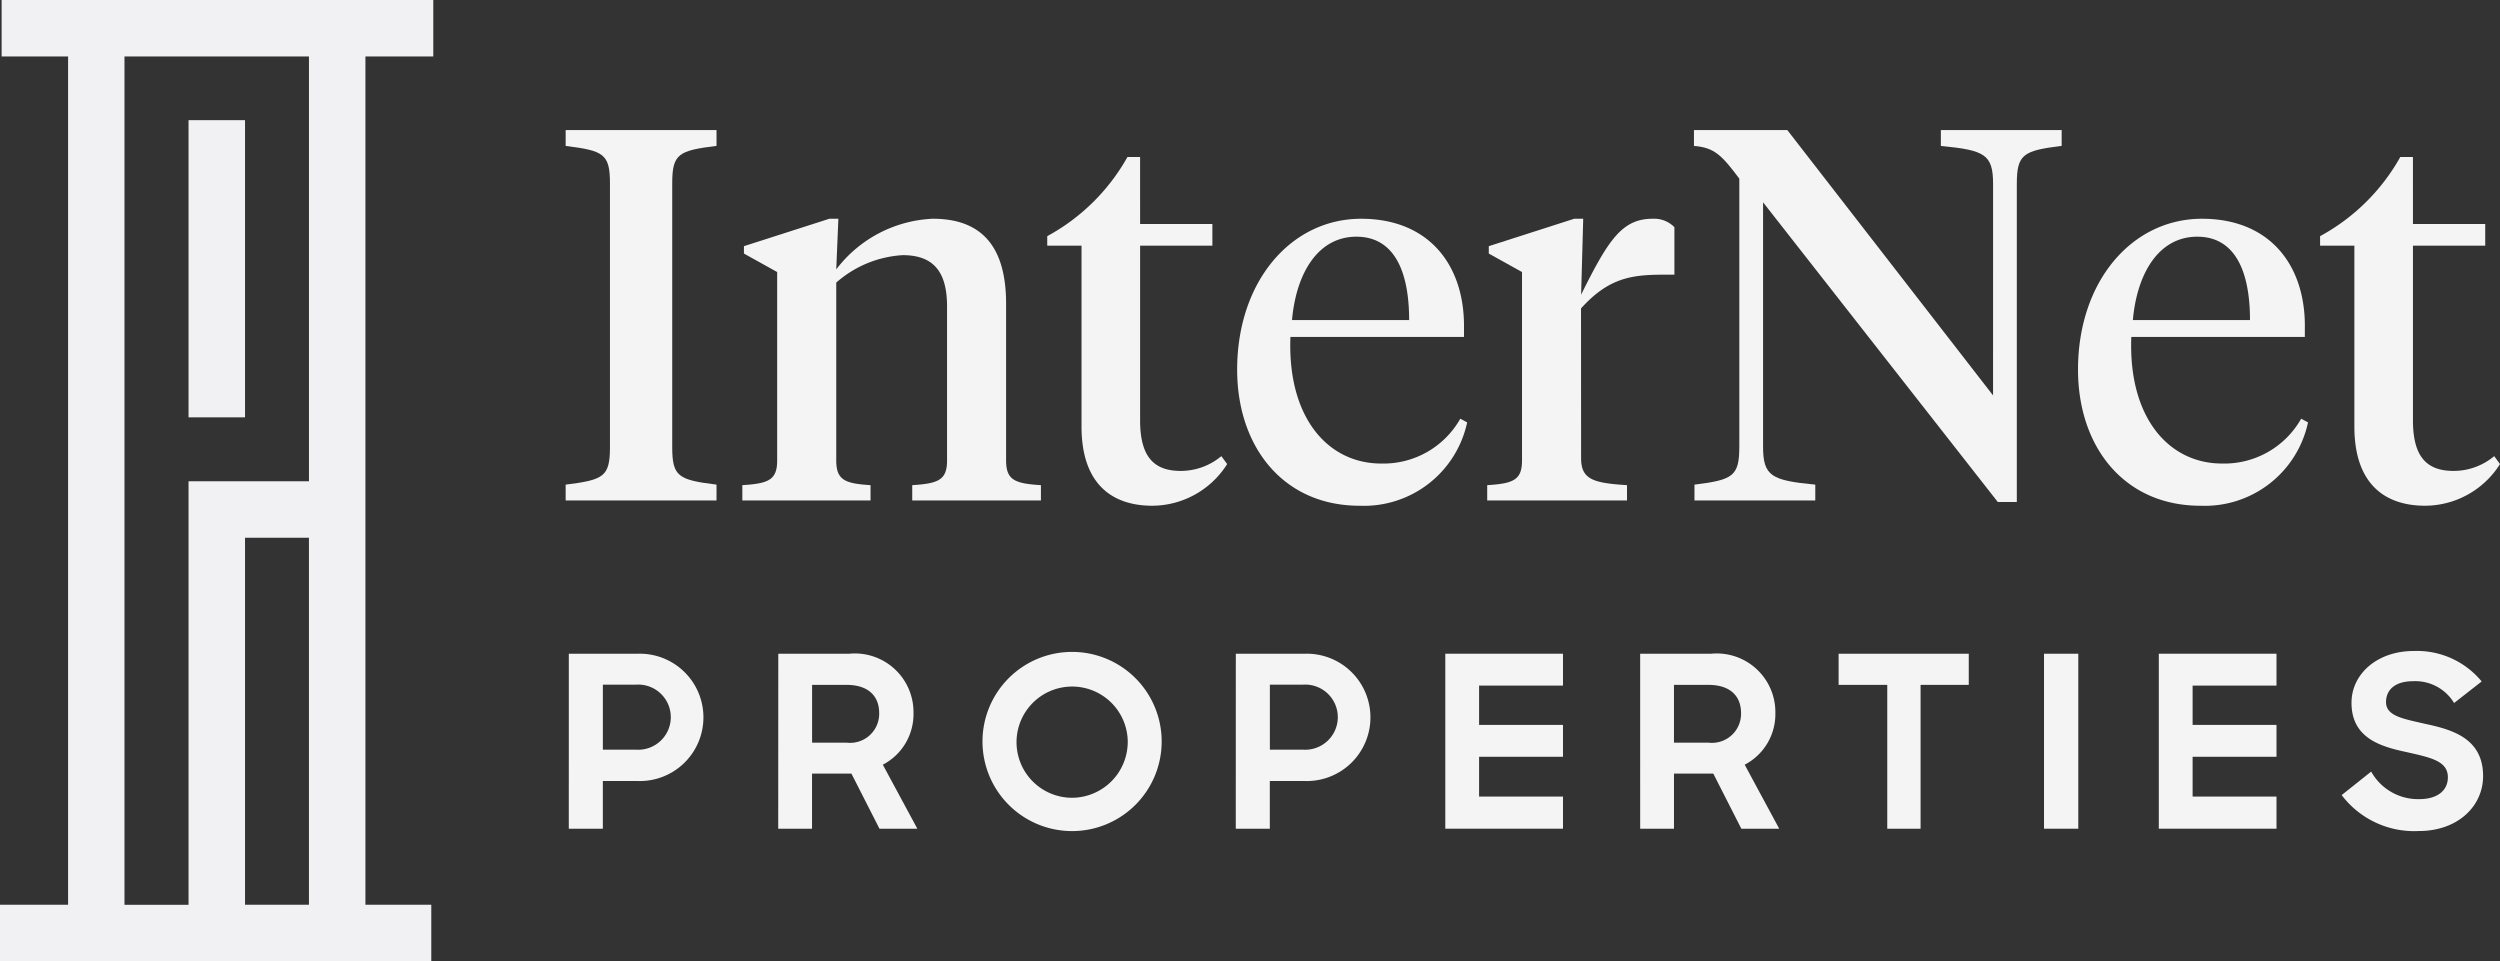
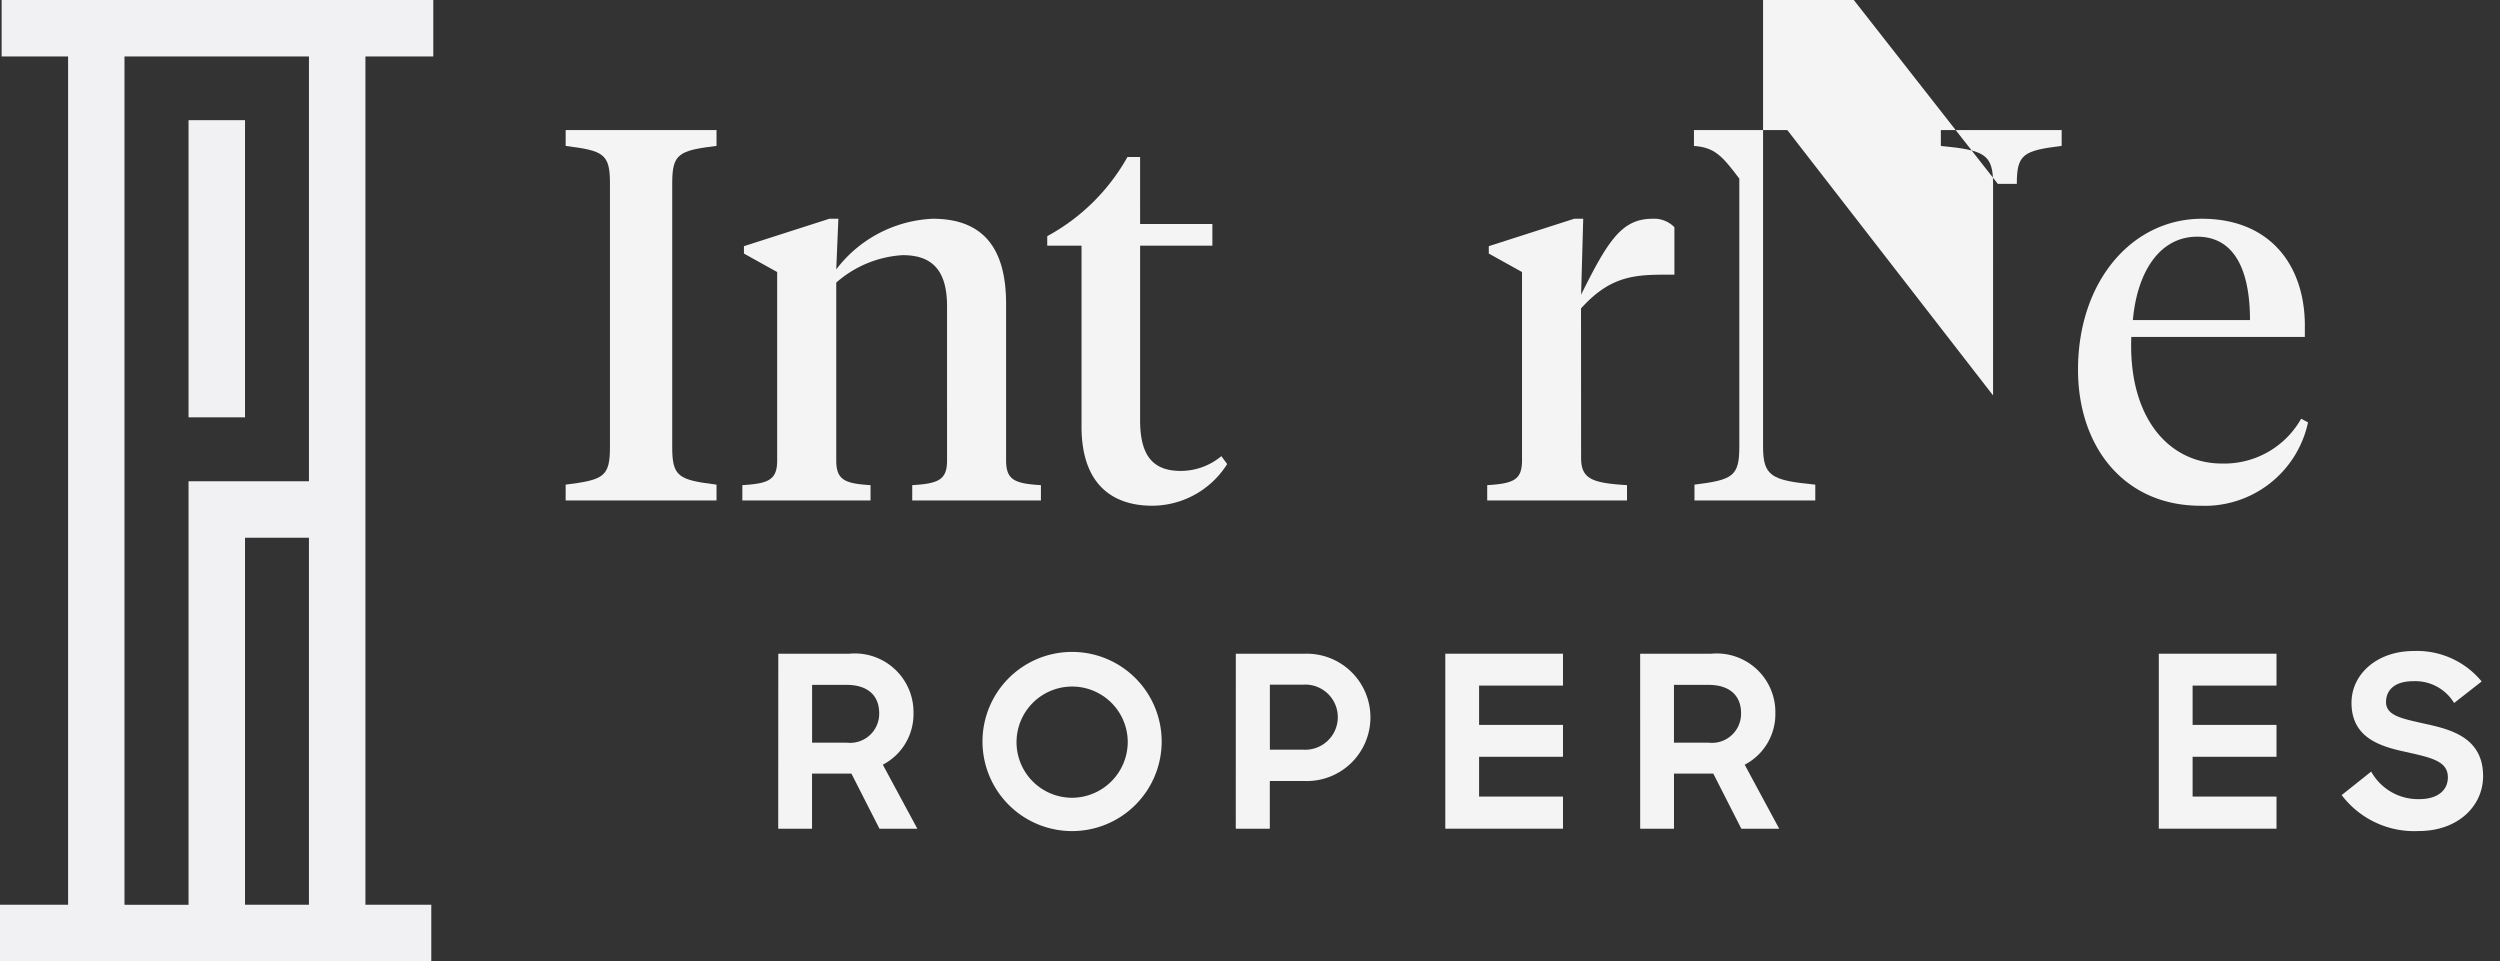
<svg xmlns="http://www.w3.org/2000/svg" width="153.477" height="59.01" viewBox="0 0 153.477 59.01">
  <rect x="0" y="0" width="153.477" height="59.01" fill="#333333" stroke="none" />
  <g id="Group_108" data-name="Group 108" transform="translate(-123 -109)">
    <g id="Group_6" data-name="Group 6" transform="translate(123 109)">
      <rect id="Rectangle_6" data-name="Rectangle 6" width="3.467" height="18.244" transform="translate(11.575 7.377)" fill="#f1f1f3" />
      <path id="Path_20" data-name="Path 20" d="M15.042,55.432V33.013h3.924v22.53H15.042Zm-7.4,0V3.467H18.967V29.546H11.575v26H7.643ZM.1,0V3.467h4.08V55.543H0V59.01H26.477V55.543H22.434V3.467H26.6V0Z" fill="#f1f1f3" />
    </g>
-     <path id="Path_23" data-name="Path 23" d="M262.541,310.878h4.238a3.909,3.909,0,1,1-.015,7.814h-2.134v2.928h-2.09Zm2.09,1.9v3.988h2.016a2,2,0,1,0,0-3.988Z" transform="translate(-104.621 -161.745)" fill="#f4f4f5" />
    <path id="Path_24" data-name="Path 24" d="M359.229,310.878h4.356a3.6,3.6,0,0,1,3.944,3.635,3.5,3.5,0,0,1-1.883,3.178l2.119,3.929h-2.325l-1.722-3.384H361.3v3.384h-2.075Zm2.075,1.913v3.546h2.119a1.786,1.786,0,0,0,2-1.81c0-1.06-.677-1.737-2-1.737Z" transform="translate(-188.449 -161.745)" fill="#f4f4f5" />
    <path id="Path_25" data-name="Path 25" d="M453.482,315.29a5.5,5.5,0,1,1,5.489,5.518,5.5,5.5,0,0,1-5.489-5.518m8.917,0a3.414,3.414,0,1,0-3.429,3.473,3.436,3.436,0,0,0,3.429-3.473" transform="translate(-270.166 -160.787)" fill="#f4f4f5" />
    <path id="Path_26" data-name="Path 26" d="M570.413,310.878h4.238a3.909,3.909,0,1,1-.015,7.814H572.5v2.928h-2.09Zm2.09,1.9v3.988h2.016a2,2,0,1,0,0-3.988Z" transform="translate(-371.545 -161.745)" fill="#f4f4f5" />
    <path id="Path_27" data-name="Path 27" d="M667.1,310.878h7.225v1.957h-5.15v2.413h5.15v1.957h-5.15v2.443h5.15v1.972H667.1Z" transform="translate(-455.372 -161.746)" fill="#f4f4f5" />
    <path id="Path_28" data-name="Path 28" d="M757.038,310.878h4.356a3.6,3.6,0,0,1,3.944,3.635,3.5,3.5,0,0,1-1.883,3.178l2.119,3.929h-2.325l-1.722-3.384h-2.413v3.384h-2.075Zm2.075,1.913v3.546h2.119a1.786,1.786,0,0,0,2-1.81c0-1.06-.677-1.737-2-1.737Z" transform="translate(-533.347 -161.745)" fill="#f4f4f5" />
-     <path id="Path_29" data-name="Path 29" d="M851.623,312.791h-2.987v-1.913h7.99v1.913h-2.958v8.829h-2.045Z" transform="translate(-612.762 -161.745)" fill="#f4f4f5" />
-     <rect id="Rectangle_12" data-name="Rectangle 12" width="2.104" height="10.742" transform="translate(248.484 149.133)" fill="#f4f4f5" />
    <path id="Path_30" data-name="Path 30" d="M996.431,310.878h7.225v1.957h-5.15v2.413h5.15v1.957h-5.15v2.443h5.15v1.972h-7.225Z" transform="translate(-740.9 -161.746)" fill="#f4f4f5" />
    <path id="Path_31" data-name="Path 31" d="M1080.837,318.5l1.81-1.442a3.294,3.294,0,0,0,2.943,1.692c1.163,0,1.766-.559,1.766-1.339,0-1-1.03-1.207-2.516-1.545-1.6-.338-3.4-.854-3.4-3.031,0-1.766,1.575-3.179,3.811-3.179a5.14,5.14,0,0,1,4.179,1.869l-1.692,1.324a2.78,2.78,0,0,0-2.516-1.339c-1.163,0-1.663.574-1.663,1.28,0,.868,1.074,1.03,2.413,1.339,1.648.353,3.546.883,3.546,3.208,0,1.839-1.545,3.37-3.944,3.37a5.578,5.578,0,0,1-4.738-2.207" transform="translate(-814.079 -160.69)" fill="#f4f4f5" />
    <path id="Path_32" data-name="Path 32" d="M267.625,88.668c0,1.814.389,2.008,2.72,2.3v.972h-9.262v-.972c2.332-.291,2.72-.486,2.72-2.3V72.475c0-1.814-.389-2.008-2.72-2.3V69.2h9.262v.971c-2.332.292-2.72.486-2.72,2.3Z" transform="translate(-103.357 47.784)" fill="#f4f4f5" />
    <path id="Path_33" data-name="Path 33" d="M355.213,115.487c0-2.17-.875-3.141-2.721-3.141a6.77,6.77,0,0,0-4.081,1.684v10.914c0,1.2.518,1.425,2.105,1.522v.939h-7.87v-.939c1.619-.1,2.138-.324,2.138-1.522V113.382l-2.04-1.134v-.453l5.246-1.684h.551l-.13,3.109a7.874,7.874,0,0,1,5.927-3.109c3.012,0,4.5,1.716,4.5,5.214v9.619c0,1.2.518,1.425,2.138,1.522v.939h-7.9v-.939c1.619-.1,2.138-.324,2.138-1.522Z" transform="translate(-174.073 12.318)" fill="#f4f4f5" />
    <path id="Path_34" data-name="Path 34" d="M489.074,85.735h4.437v1.328h-4.437v10.72c0,2.2.81,3.109,2.494,3.109a3.885,3.885,0,0,0,2.494-.907l.356.486a5.455,5.455,0,0,1-4.6,2.558c-2.461,0-4.34-1.328-4.34-4.858V87.063h-2.105V86.48a12.443,12.443,0,0,0,4.923-4.858h.777Z" transform="translate(-296.082 37.018)" fill="#f4f4f5" />
-     <path id="Path_35" data-name="Path 35" d="M584.955,116.685v.68H574.3c-.194,4.955,2.3,7.773,5.57,7.773a5.42,5.42,0,0,0,4.858-2.753l.421.227a6.482,6.482,0,0,1-6.607,5.117c-4.664,0-7.513-3.595-7.513-8.356,0-5.408,3.3-9.262,7.611-9.262,4.145,0,6.315,2.818,6.315,6.574m-10.558-.356h7.19c0-2.979-.907-5.117-3.239-5.117s-3.692,2.2-3.951,5.117" transform="translate(-372.079 12.319)" fill="#f4f4f5" />
    <path id="Path_36" data-name="Path 36" d="M692.2,124.813c0,1.3.745,1.522,2.818,1.652v.939h-8.582v-.939c1.619-.1,2.137-.324,2.137-1.522V113.381l-2.04-1.134v-.453l5.246-1.684h.551l-.13,4.664c1.684-3.4,2.526-4.664,4.4-4.664a1.742,1.742,0,0,1,1.328.518v2.915h-.551c-1.976,0-3.433.13-5.182,2.073Z" transform="translate(-472.135 12.319)" fill="#f4f4f5" />
-     <path id="Path_37" data-name="Path 37" d="M800.239,72.506c0-1.814-.518-2.073-3.206-2.332V69.2h7.416v.972c-2.364.291-2.753.518-2.753,2.332V92.035h-1.166l-14.412-18.4V88.635c0,1.814.518,2.073,3.206,2.332v.971h-7.417v-.971c2.364-.292,2.753-.518,2.753-2.332V72.182c-1.069-1.425-1.522-1.911-2.785-2.008V69.2h5.732l12.631,16.29Z" transform="translate(-554.882 47.785)" fill="#f4f4f5" />
+     <path id="Path_37" data-name="Path 37" d="M800.239,72.506c0-1.814-.518-2.073-3.206-2.332V69.2h7.416v.972c-2.364.291-2.753.518-2.753,2.332h-1.166l-14.412-18.4V88.635c0,1.814.518,2.073,3.206,2.332v.971h-7.417v-.971c2.364-.292,2.753-.518,2.753-2.332V72.182c-1.069-1.425-1.522-1.911-2.785-2.008V69.2h5.732l12.631,16.29Z" transform="translate(-554.882 47.785)" fill="#f4f4f5" />
    <path id="Path_38" data-name="Path 38" d="M973.053,116.685v.68H962.4c-.194,4.955,2.3,7.773,5.57,7.773a5.421,5.421,0,0,0,4.858-2.753l.421.227a6.482,6.482,0,0,1-6.607,5.117c-4.664,0-7.514-3.595-7.514-8.356,0-5.408,3.3-9.262,7.611-9.262,4.145,0,6.315,2.818,6.315,6.574m-10.558-.356h7.19c0-2.979-.907-5.117-3.239-5.117s-3.692,2.2-3.951,5.117" transform="translate(-708.557 12.319)" fill="#f4f4f5" />
-     <path id="Path_39" data-name="Path 39" d="M1076.578,85.735h4.437v1.328h-4.437v10.72c0,2.2.81,3.109,2.494,3.109a3.884,3.884,0,0,0,2.494-.907l.356.486a5.455,5.455,0,0,1-4.6,2.558c-2.461,0-4.34-1.328-4.34-4.858V87.063h-2.105V86.48a12.444,12.444,0,0,0,4.923-4.858h.777Z" transform="translate(-805.445 37.018)" fill="#f4f4f5" />
  </g>
</svg>